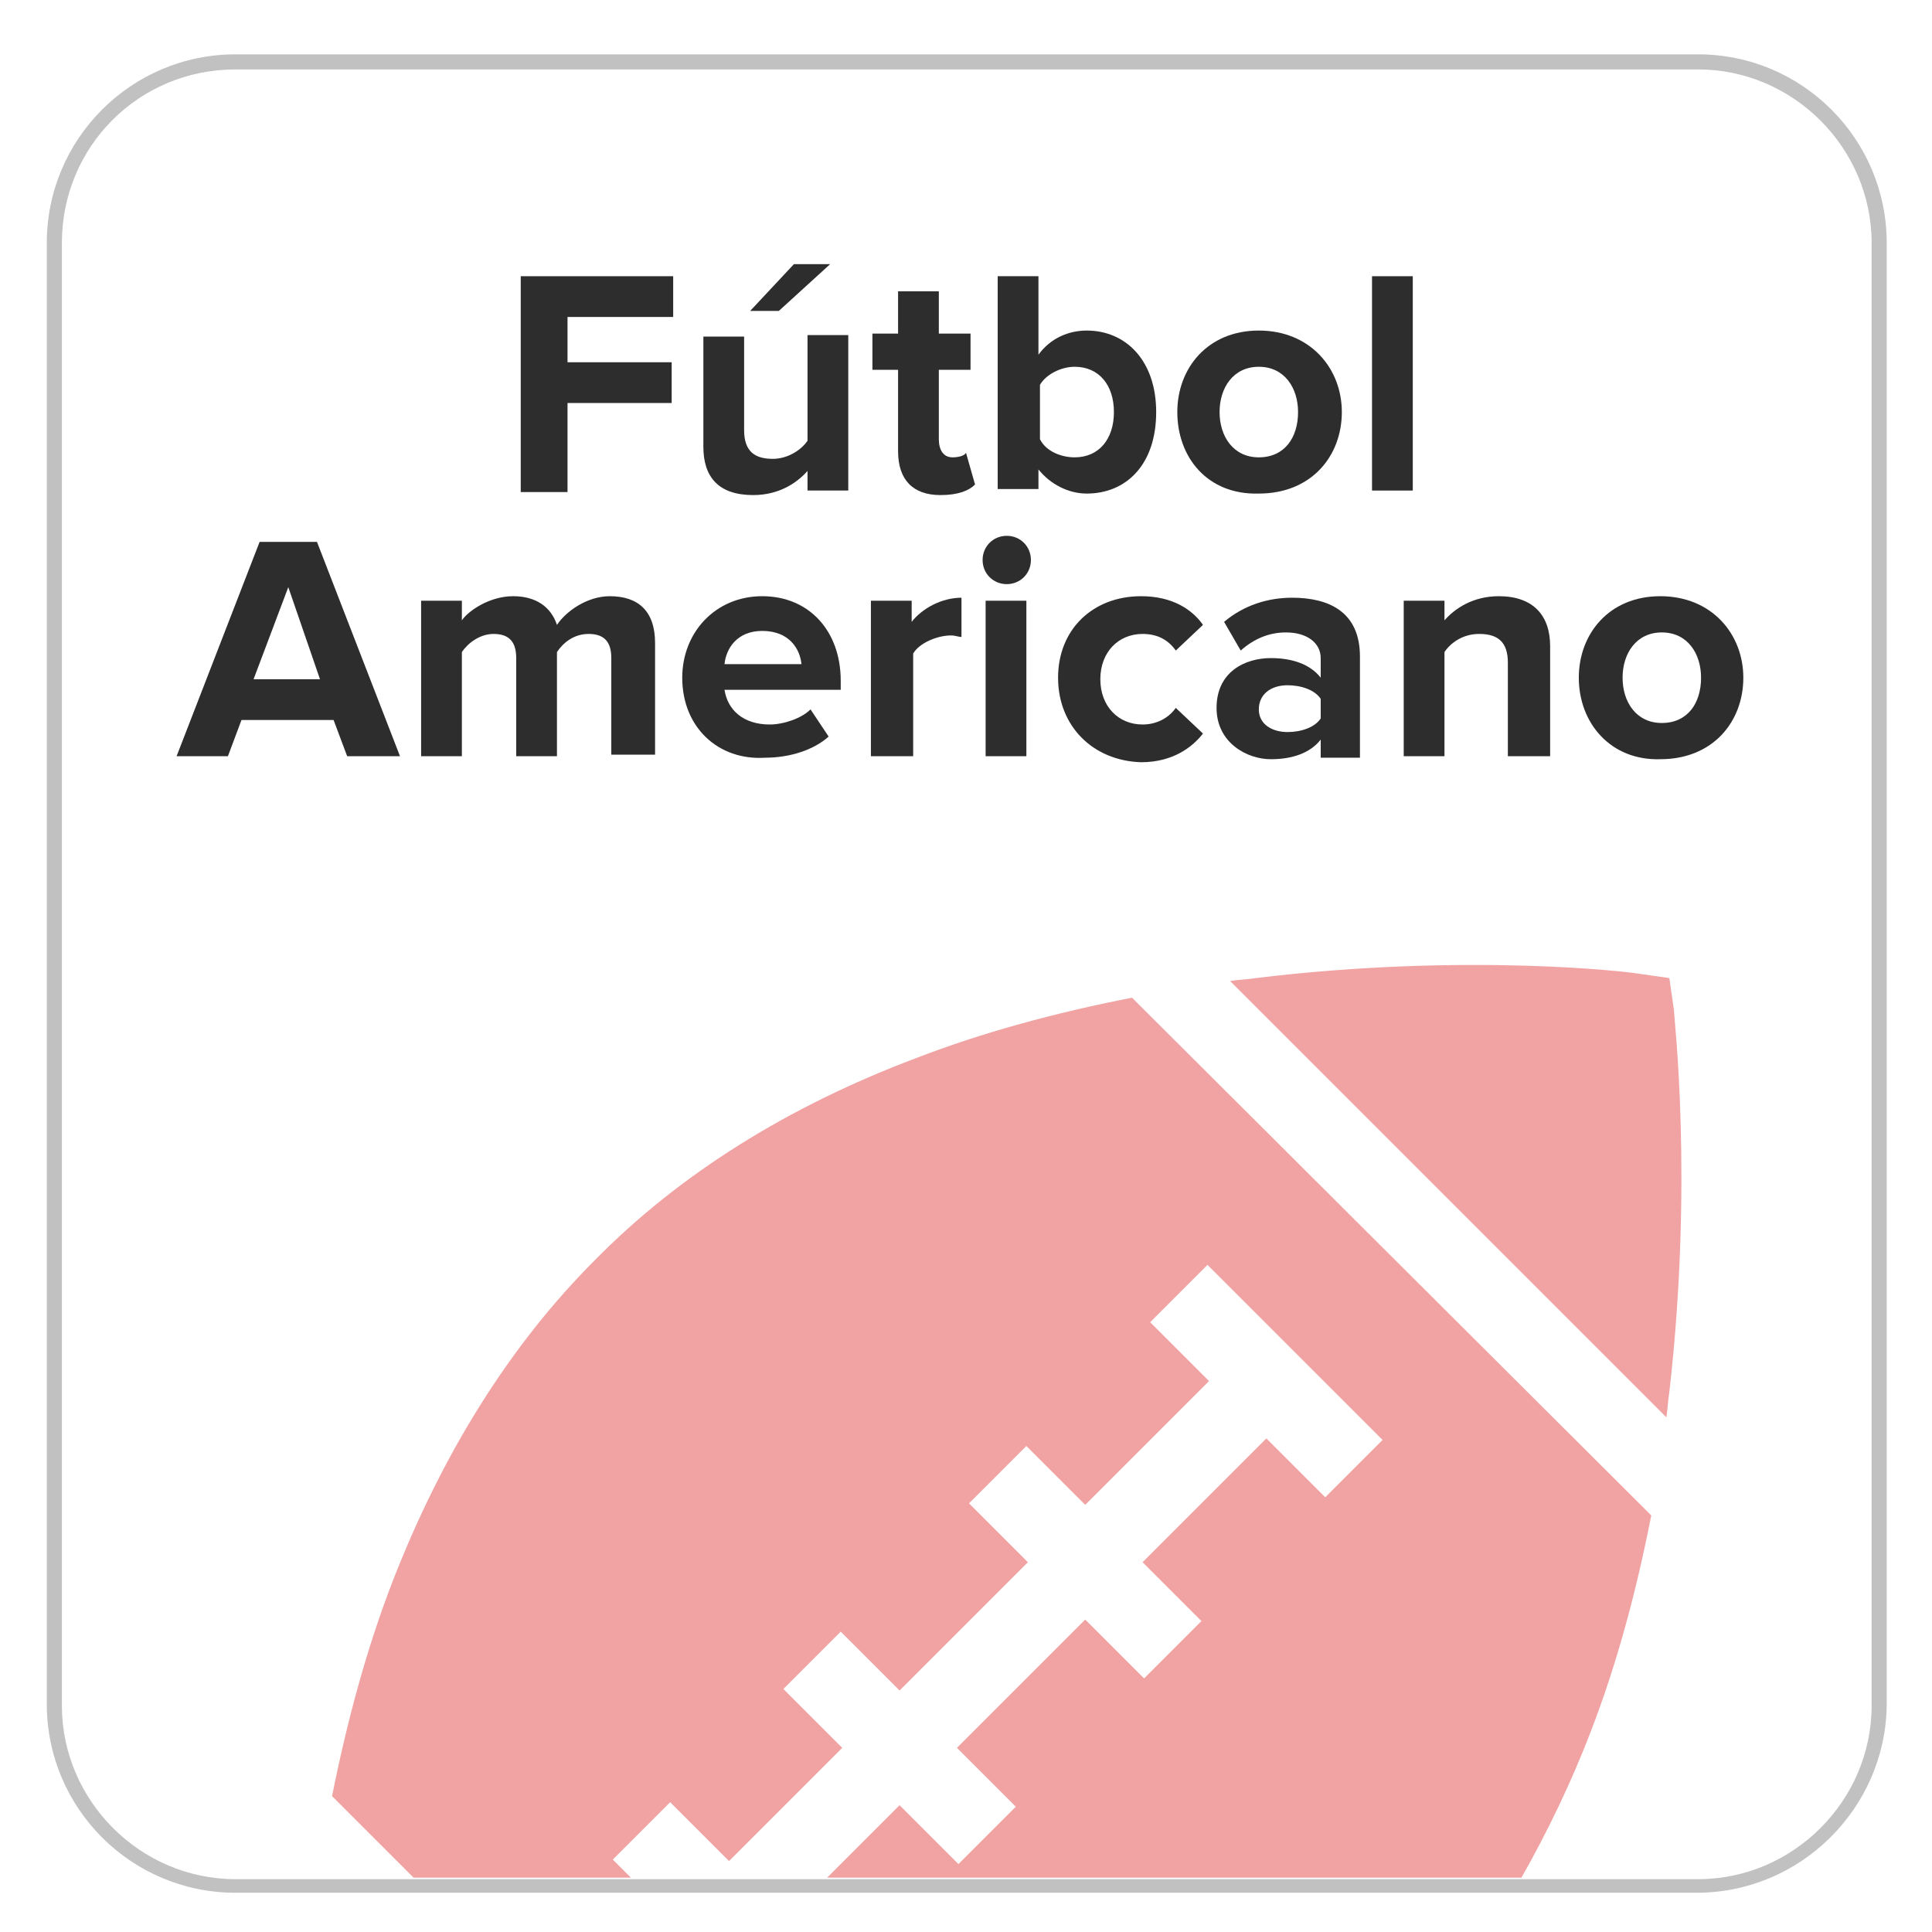
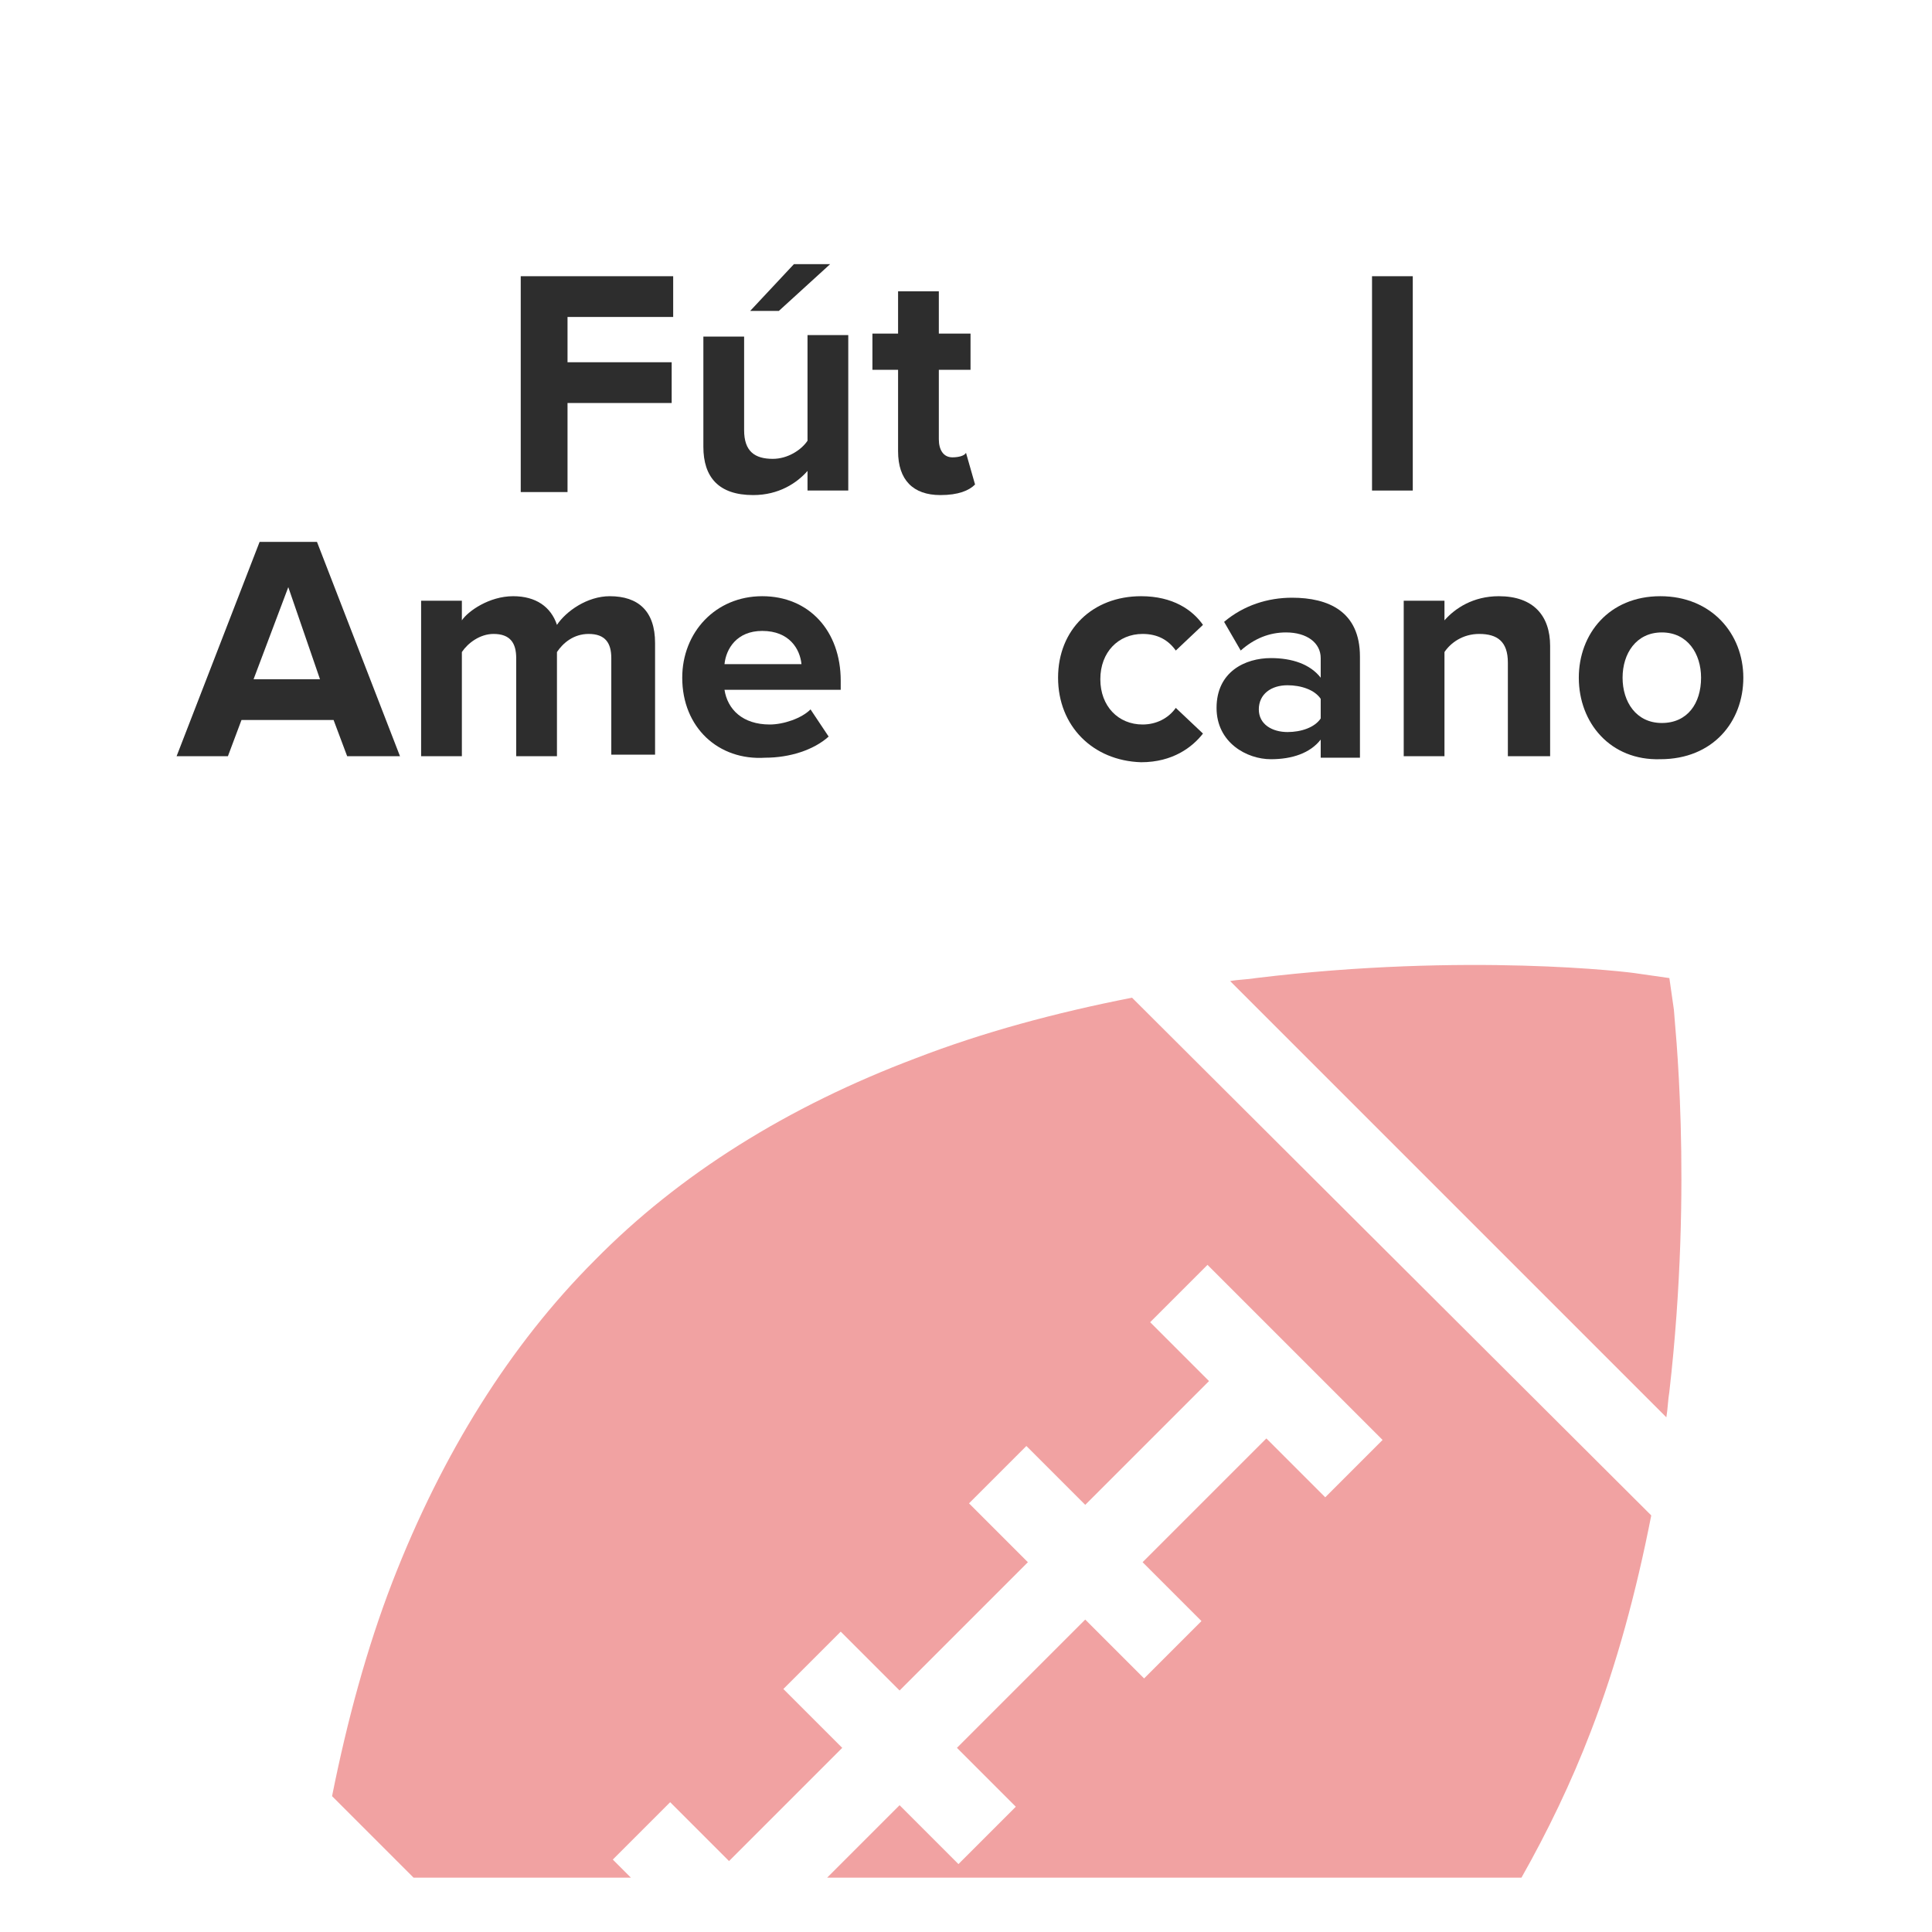
<svg xmlns="http://www.w3.org/2000/svg" version="1.1" id="Capa_1" x="0px" y="0px" viewBox="0 0 128 128" style="enable-background:new 0 0 128 128;" xml:space="preserve">
  <style type="text/css">
	.st0{fill:#C2C1C1;}
	.st1{fill:#F1A2A2;}
	.st2{enable-background:new    ;}
	.st3{fill:#2D2D2D;}
</style>
  <g>
-     <path class="st0" d="M112.4,125.4H15.6c-6.9,0-12.5-5.6-12.5-12.5V16.1c0-6.9,5.6-12.5,12.5-12.5h96.9c6.9,0,12.5,5.6,12.5,12.5   V113C124.9,119.8,119.3,125.4,112.4,125.4z M15.6,4.6C9.2,4.6,4.1,9.7,4.1,16.1V113c0,6.3,5.2,11.5,11.5,11.5h96.9   c6.3,0,11.5-5.2,11.5-11.5V16.1c0-6.3-5.2-11.5-11.5-11.5C112.5,4.6,15.6,4.6,15.6,4.6z" />
-   </g>
+     </g>
  <path id="XMLID_920_" class="st1" d="M110.4,93.9c0.1-0.6,0.1-1.1,0.2-1.7c1.6-14,0.3-24.8,0.3-25.3l-0.3-2.1l-2.1-0.3  c-0.5-0.1-11.3-1.4-25.3,0.3c-0.6,0.1-1.2,0.1-1.7,0.2L110.4,93.9z" />
  <path class="st1" d="M41.8,124.4l-1.2-1.2l3.8-3.8l3.9,3.9l7.5-7.5l-3.9-3.9l3.8-3.8l3.9,3.9l8.5-8.5l-3.9-3.9l3.8-3.8l3.9,3.9  l8.2-8.2l-3.9-3.9l3.8-3.8l11.6,11.6l-3.8,3.8l-3.9-3.9l-8.2,8.2l3.9,3.9l-3.8,3.8l-3.9-3.9l-8.5,8.5l3.9,3.9l-3.8,3.8l-3.9-3.9  l-4.8,4.8h46c1.7-3,3.3-6.3,4.6-9.7c1.7-4.4,3-9.2,4-14.3L75,66.1c-5.1,1-9.9,2.3-14.3,4c-8.5,3.2-15.7,7.7-21.3,13.4  c-5.6,5.6-10.1,12.8-13.4,21.3c-1.7,4.4-3,9.2-4,14.2l5.4,5.4H41.8z" />
  <g class="st2">
    <path class="st3" d="M34.5,32.5V18.3h10.1v2.7h-7v3h6.9v2.7h-6.9v5.9H34.5z" />
    <path class="st3" d="M53.5,32.5v-1.3c-0.7,0.8-1.9,1.6-3.6,1.6c-2.3,0-3.3-1.2-3.3-3.2v-7.3h2.7v6.2c0,1.4,0.7,1.9,1.9,1.9   c1,0,1.9-0.6,2.3-1.2v-7h2.7v10.3H53.5z M51.6,20.6h-1.9l2.9-3.1H55L51.6,20.6z" />
    <path class="st3" d="M59.5,29.9v-5.4h-1.7v-2.4h1.7v-2.8h2.7v2.8h2.1v2.4h-2.1v4.6c0,0.7,0.3,1.2,0.9,1.2c0.4,0,0.8-0.1,0.9-0.3   l0.6,2.1c-0.4,0.4-1.1,0.7-2.3,0.7C60.5,32.8,59.5,31.8,59.5,29.9z" />
-     <path class="st3" d="M66.1,32.5V18.3h2.7v5.2c0.8-1.1,2-1.6,3.2-1.6c2.6,0,4.6,2,4.6,5.4c0,3.5-2,5.4-4.6,5.4   c-1.2,0-2.4-0.6-3.2-1.6v1.3H66.1z M71.2,30.3c1.6,0,2.6-1.2,2.6-3c0-1.8-1-3-2.6-3c-0.9,0-1.9,0.5-2.3,1.2v3.6   C69.3,29.9,70.3,30.3,71.2,30.3z" />
-     <path class="st3" d="M78,27.3c0-2.9,2-5.4,5.4-5.4c3.4,0,5.5,2.5,5.5,5.4c0,2.9-2,5.4-5.5,5.4C80,32.8,78,30.3,78,27.3z M86,27.3   c0-1.6-0.9-3-2.6-3c-1.7,0-2.6,1.4-2.6,3c0,1.6,0.9,3,2.6,3C85.1,30.3,86,29,86,27.3z" />
    <path class="st3" d="M90.9,32.5V18.3h2.7v14.2H90.9z" />
  </g>
  <g class="st2">
    <path class="st3" d="M23,50.1l-0.9-2.4H16l-0.9,2.4h-3.4l5.5-14.2H21l5.5,14.2H23z M19.1,38.9L16.8,45h4.4L19.1,38.9z" />
    <path class="st3" d="M40.5,50.1v-6.5c0-1-0.4-1.6-1.5-1.6c-1,0-1.7,0.6-2.1,1.2v6.9h-2.7v-6.5c0-1-0.4-1.6-1.5-1.6   c-0.9,0-1.7,0.6-2.1,1.2v6.9h-2.7V39.8h2.7v1.3c0.4-0.6,1.8-1.6,3.4-1.6c1.5,0,2.5,0.7,2.9,1.9c0.6-0.9,2-1.9,3.5-1.9   c1.9,0,3,1,3,3.1v7.4H40.5z" />
    <path class="st3" d="M45.2,44.9c0-3,2.2-5.4,5.3-5.4c3.1,0,5.2,2.3,5.2,5.6v0.6H48c0.2,1.3,1.2,2.3,3,2.3c0.9,0,2.1-0.4,2.7-1   l1.2,1.8c-1,0.9-2.6,1.4-4.2,1.4C47.6,50.4,45.2,48.2,45.2,44.9z M50.5,41.8c-1.7,0-2.4,1.2-2.5,2.2h5.1C53,43,52.3,41.8,50.5,41.8   z" />
-     <path class="st3" d="M57.7,50.1V39.8h2.7v1.4c0.7-0.9,2-1.6,3.3-1.6v2.6c-0.2,0-0.4-0.1-0.7-0.1c-0.9,0-2.1,0.5-2.5,1.2v6.8H57.7z" />
-     <path class="st3" d="M65.1,37.1c0-0.9,0.7-1.6,1.6-1.6c0.9,0,1.6,0.7,1.6,1.6s-0.7,1.6-1.6,1.6C65.8,38.7,65.1,38,65.1,37.1z    M65.3,50.1V39.8H68v10.3H65.3z" />
    <path class="st3" d="M70.1,44.9c0-3.2,2.3-5.4,5.5-5.4c2.1,0,3.4,0.9,4.1,1.9l-1.8,1.7c-0.5-0.7-1.2-1.1-2.2-1.1   c-1.6,0-2.8,1.2-2.8,3c0,1.8,1.2,3,2.8,3c0.9,0,1.7-0.4,2.2-1.1l1.8,1.7c-0.7,0.9-2,1.9-4.1,1.9C72.4,50.4,70.1,48.1,70.1,44.9z" />
    <path class="st3" d="M87.5,50.1V49c-0.7,0.9-1.9,1.3-3.3,1.3c-1.6,0-3.6-1.1-3.6-3.4c0-2.4,1.9-3.3,3.6-3.3c1.4,0,2.6,0.4,3.3,1.3   v-1.3c0-1-0.9-1.7-2.3-1.7c-1.1,0-2.1,0.4-3,1.2l-1.1-1.9c1.3-1.1,2.9-1.6,4.5-1.6c2.4,0,4.5,0.9,4.5,3.9v6.7H87.5z M87.5,47.6   v-1.3c-0.4-0.6-1.3-0.9-2.2-0.9c-1.1,0-1.9,0.6-1.9,1.6s0.9,1.5,1.9,1.5C86.2,48.5,87.1,48.2,87.5,47.6z" />
    <path class="st3" d="M99.9,50.1v-6.2c0-1.4-0.7-1.9-1.9-1.9c-1.1,0-1.9,0.6-2.3,1.2v6.9h-2.7V39.8h2.7v1.3c0.7-0.8,1.9-1.6,3.6-1.6   c2.3,0,3.4,1.3,3.4,3.3v7.3H99.9z" />
    <path class="st3" d="M104.6,44.9c0-2.9,2-5.4,5.4-5.4c3.4,0,5.5,2.5,5.5,5.4c0,2.9-2,5.4-5.5,5.4C106.7,50.4,104.6,47.9,104.6,44.9   z M112.7,44.9c0-1.6-0.9-3-2.6-3c-1.7,0-2.6,1.4-2.6,3c0,1.6,0.9,3,2.6,3C111.8,47.9,112.7,46.6,112.7,44.9z" />
  </g>
</svg>